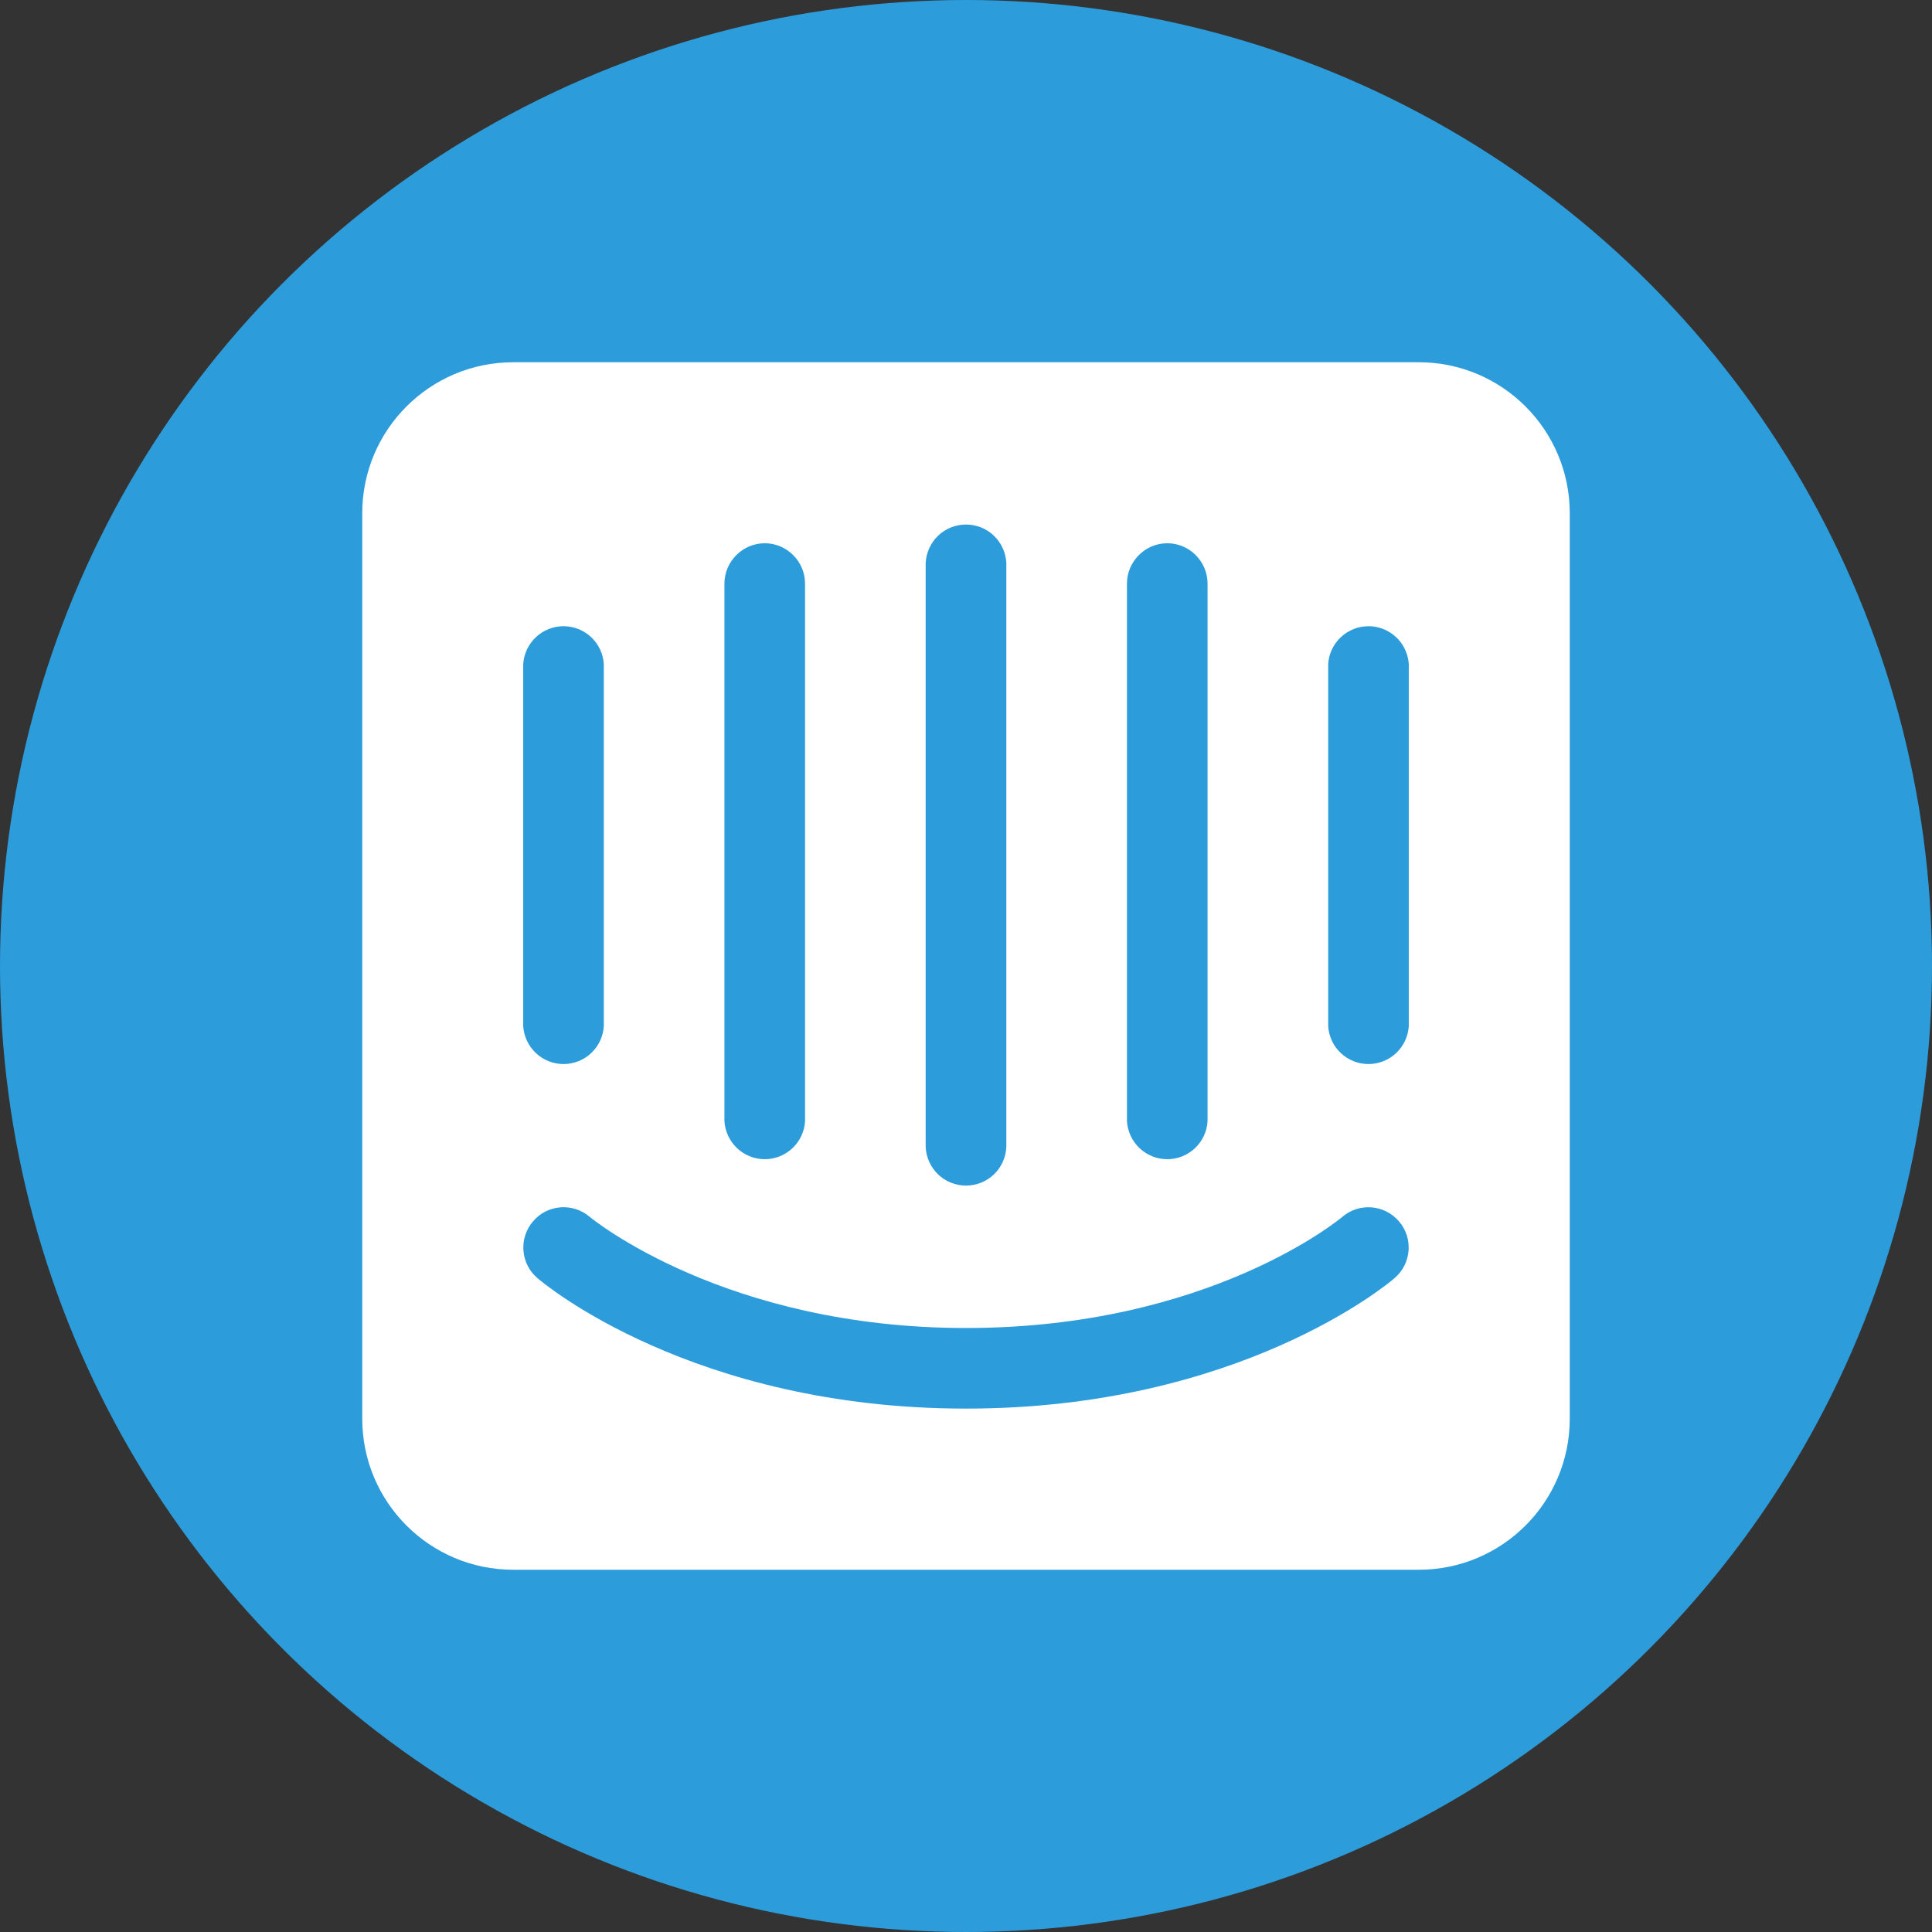
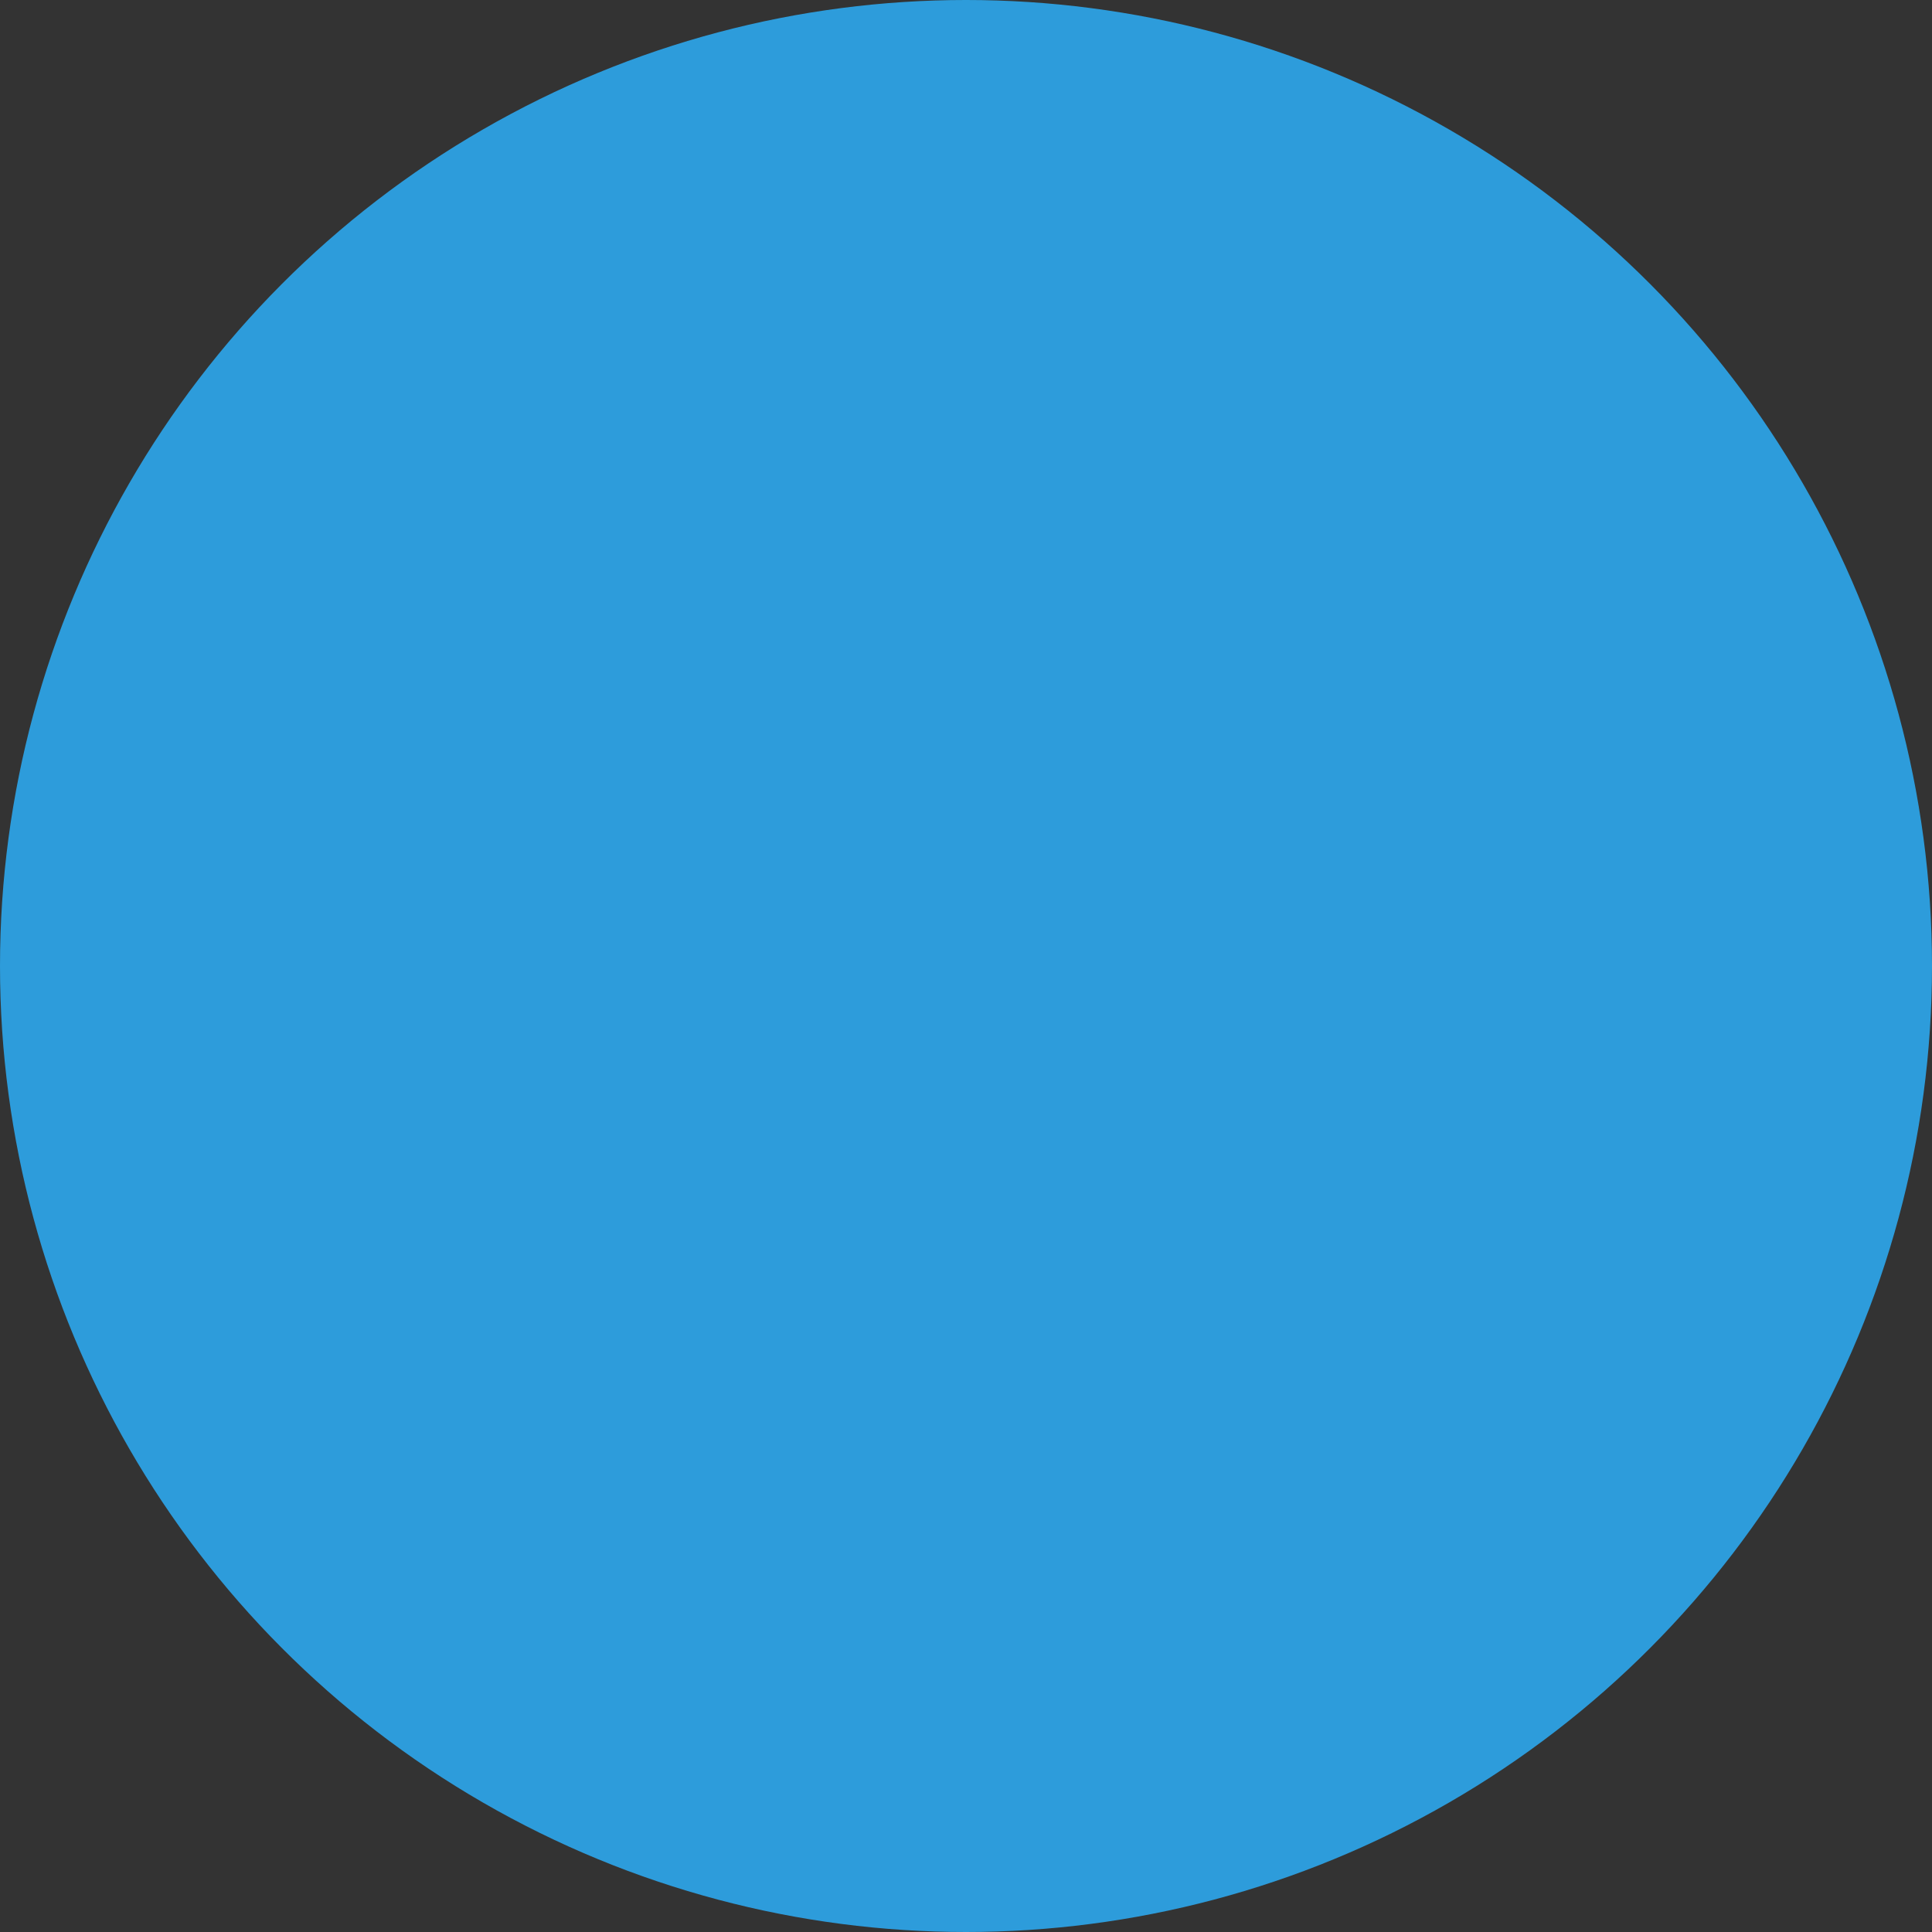
<svg xmlns="http://www.w3.org/2000/svg" width="32" height="32" viewBox="0 0 32 32" fill="none">
  <rect x="0" y="0" width="32" height="32" fill="#333333" stroke="none" />
  <circle cx="16" cy="16" r="16" fill="#2D9CDB" />
-   <path d="M23.5 6H8.5C7.12 6 6 7.12 6 8.5V23.5C6 24.88 7.12 26 8.5 26H23.5C24.88 26 26 24.88 26 23.5V8.5C26 7.12 24.88 6 23.5 6ZM18.666 9.666C18.666 9.301 18.966 8.998 19.334 8.998C19.702 8.998 20.001 9.301 20.001 9.666V18.572C19.991 18.742 19.916 18.901 19.792 19.018C19.668 19.135 19.504 19.2 19.334 19.2C19.163 19.2 19 19.135 18.875 19.018C18.752 18.901 18.677 18.742 18.666 18.572V9.666ZM15.332 9.327C15.34 9.155 15.414 8.992 15.538 8.873C15.662 8.754 15.828 8.688 16 8.688C16.172 8.688 16.338 8.754 16.462 8.873C16.587 8.992 16.66 9.155 16.668 9.327V18.998C16.66 19.17 16.587 19.333 16.462 19.452C16.338 19.571 16.172 19.637 16 19.637C15.828 19.637 15.662 19.571 15.538 19.452C15.414 19.333 15.34 19.17 15.332 18.998V9.327ZM11.999 9.666C11.999 9.301 12.299 8.998 12.667 8.998C13.035 8.998 13.334 9.301 13.334 9.666V18.572C13.324 18.742 13.249 18.901 13.125 19.018C13.001 19.135 12.837 19.2 12.667 19.2C12.497 19.2 12.333 19.135 12.209 19.018C12.085 18.901 12.01 18.742 11.999 18.572V9.666ZM8.666 11C8.677 10.83 8.752 10.67 8.876 10.554C9 10.437 9.163 10.372 9.334 10.372C9.504 10.372 9.668 10.437 9.792 10.554C9.916 10.67 9.991 10.83 10.001 11V16.996C9.991 17.166 9.916 17.326 9.792 17.442C9.668 17.559 9.504 17.624 9.334 17.624C9.163 17.624 9 17.559 8.876 17.442C8.752 17.326 8.677 17.166 8.666 16.996V11ZM23.099 21.169C22.999 21.258 20.527 23.331 16 23.331C11.473 23.331 9.001 21.257 8.901 21.169C8.834 21.112 8.779 21.043 8.74 20.965C8.7 20.887 8.676 20.801 8.67 20.714C8.663 20.627 8.673 20.539 8.701 20.456C8.728 20.372 8.772 20.295 8.829 20.229C9.066 19.949 9.486 19.916 9.766 20.154C9.806 20.186 12.009 21.996 16 21.996C20.04 21.996 22.211 20.173 22.231 20.157C22.511 19.916 22.931 19.949 23.171 20.229C23.412 20.509 23.379 20.929 23.099 21.169V21.169ZM23.334 16.996C23.323 17.166 23.248 17.326 23.125 17.442C23 17.559 22.837 17.624 22.666 17.624C22.496 17.624 22.332 17.559 22.208 17.442C22.084 17.326 22.009 17.166 21.999 16.996V11C22.009 10.83 22.084 10.67 22.208 10.554C22.332 10.437 22.496 10.372 22.666 10.372C22.837 10.372 23 10.437 23.125 10.554C23.248 10.67 23.323 10.83 23.334 11V16.996Z" fill="white" />
</svg>